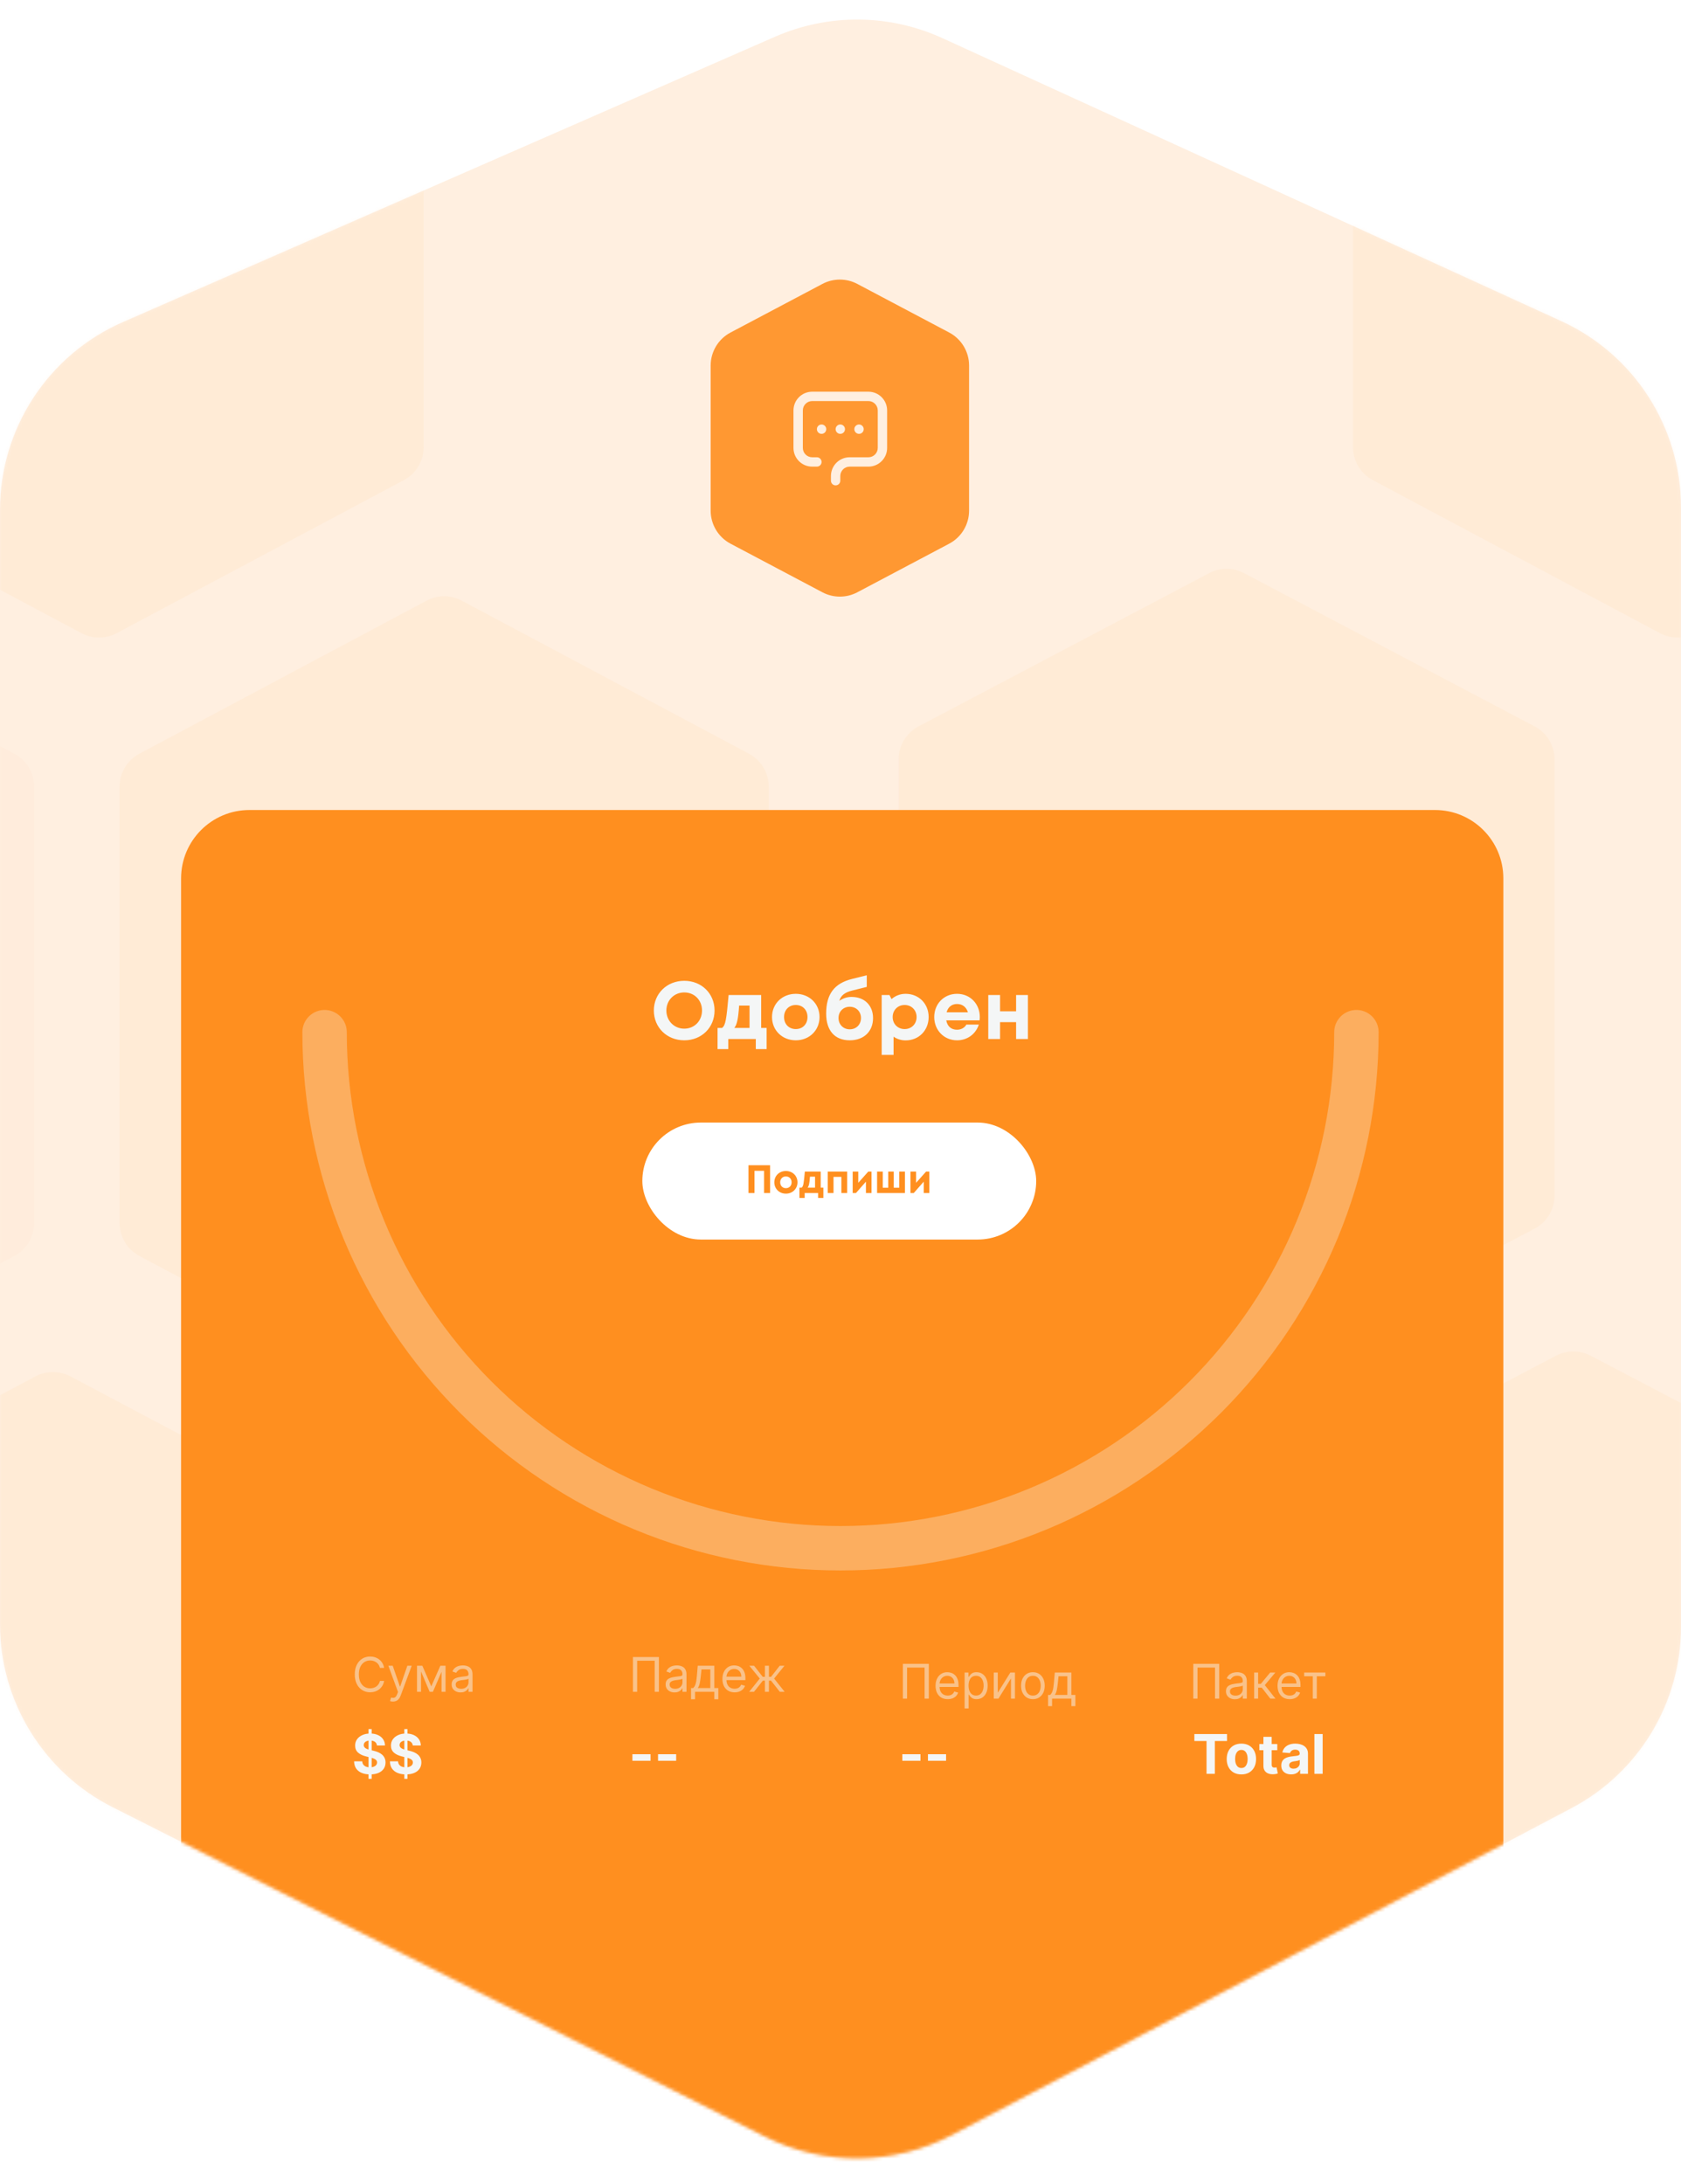
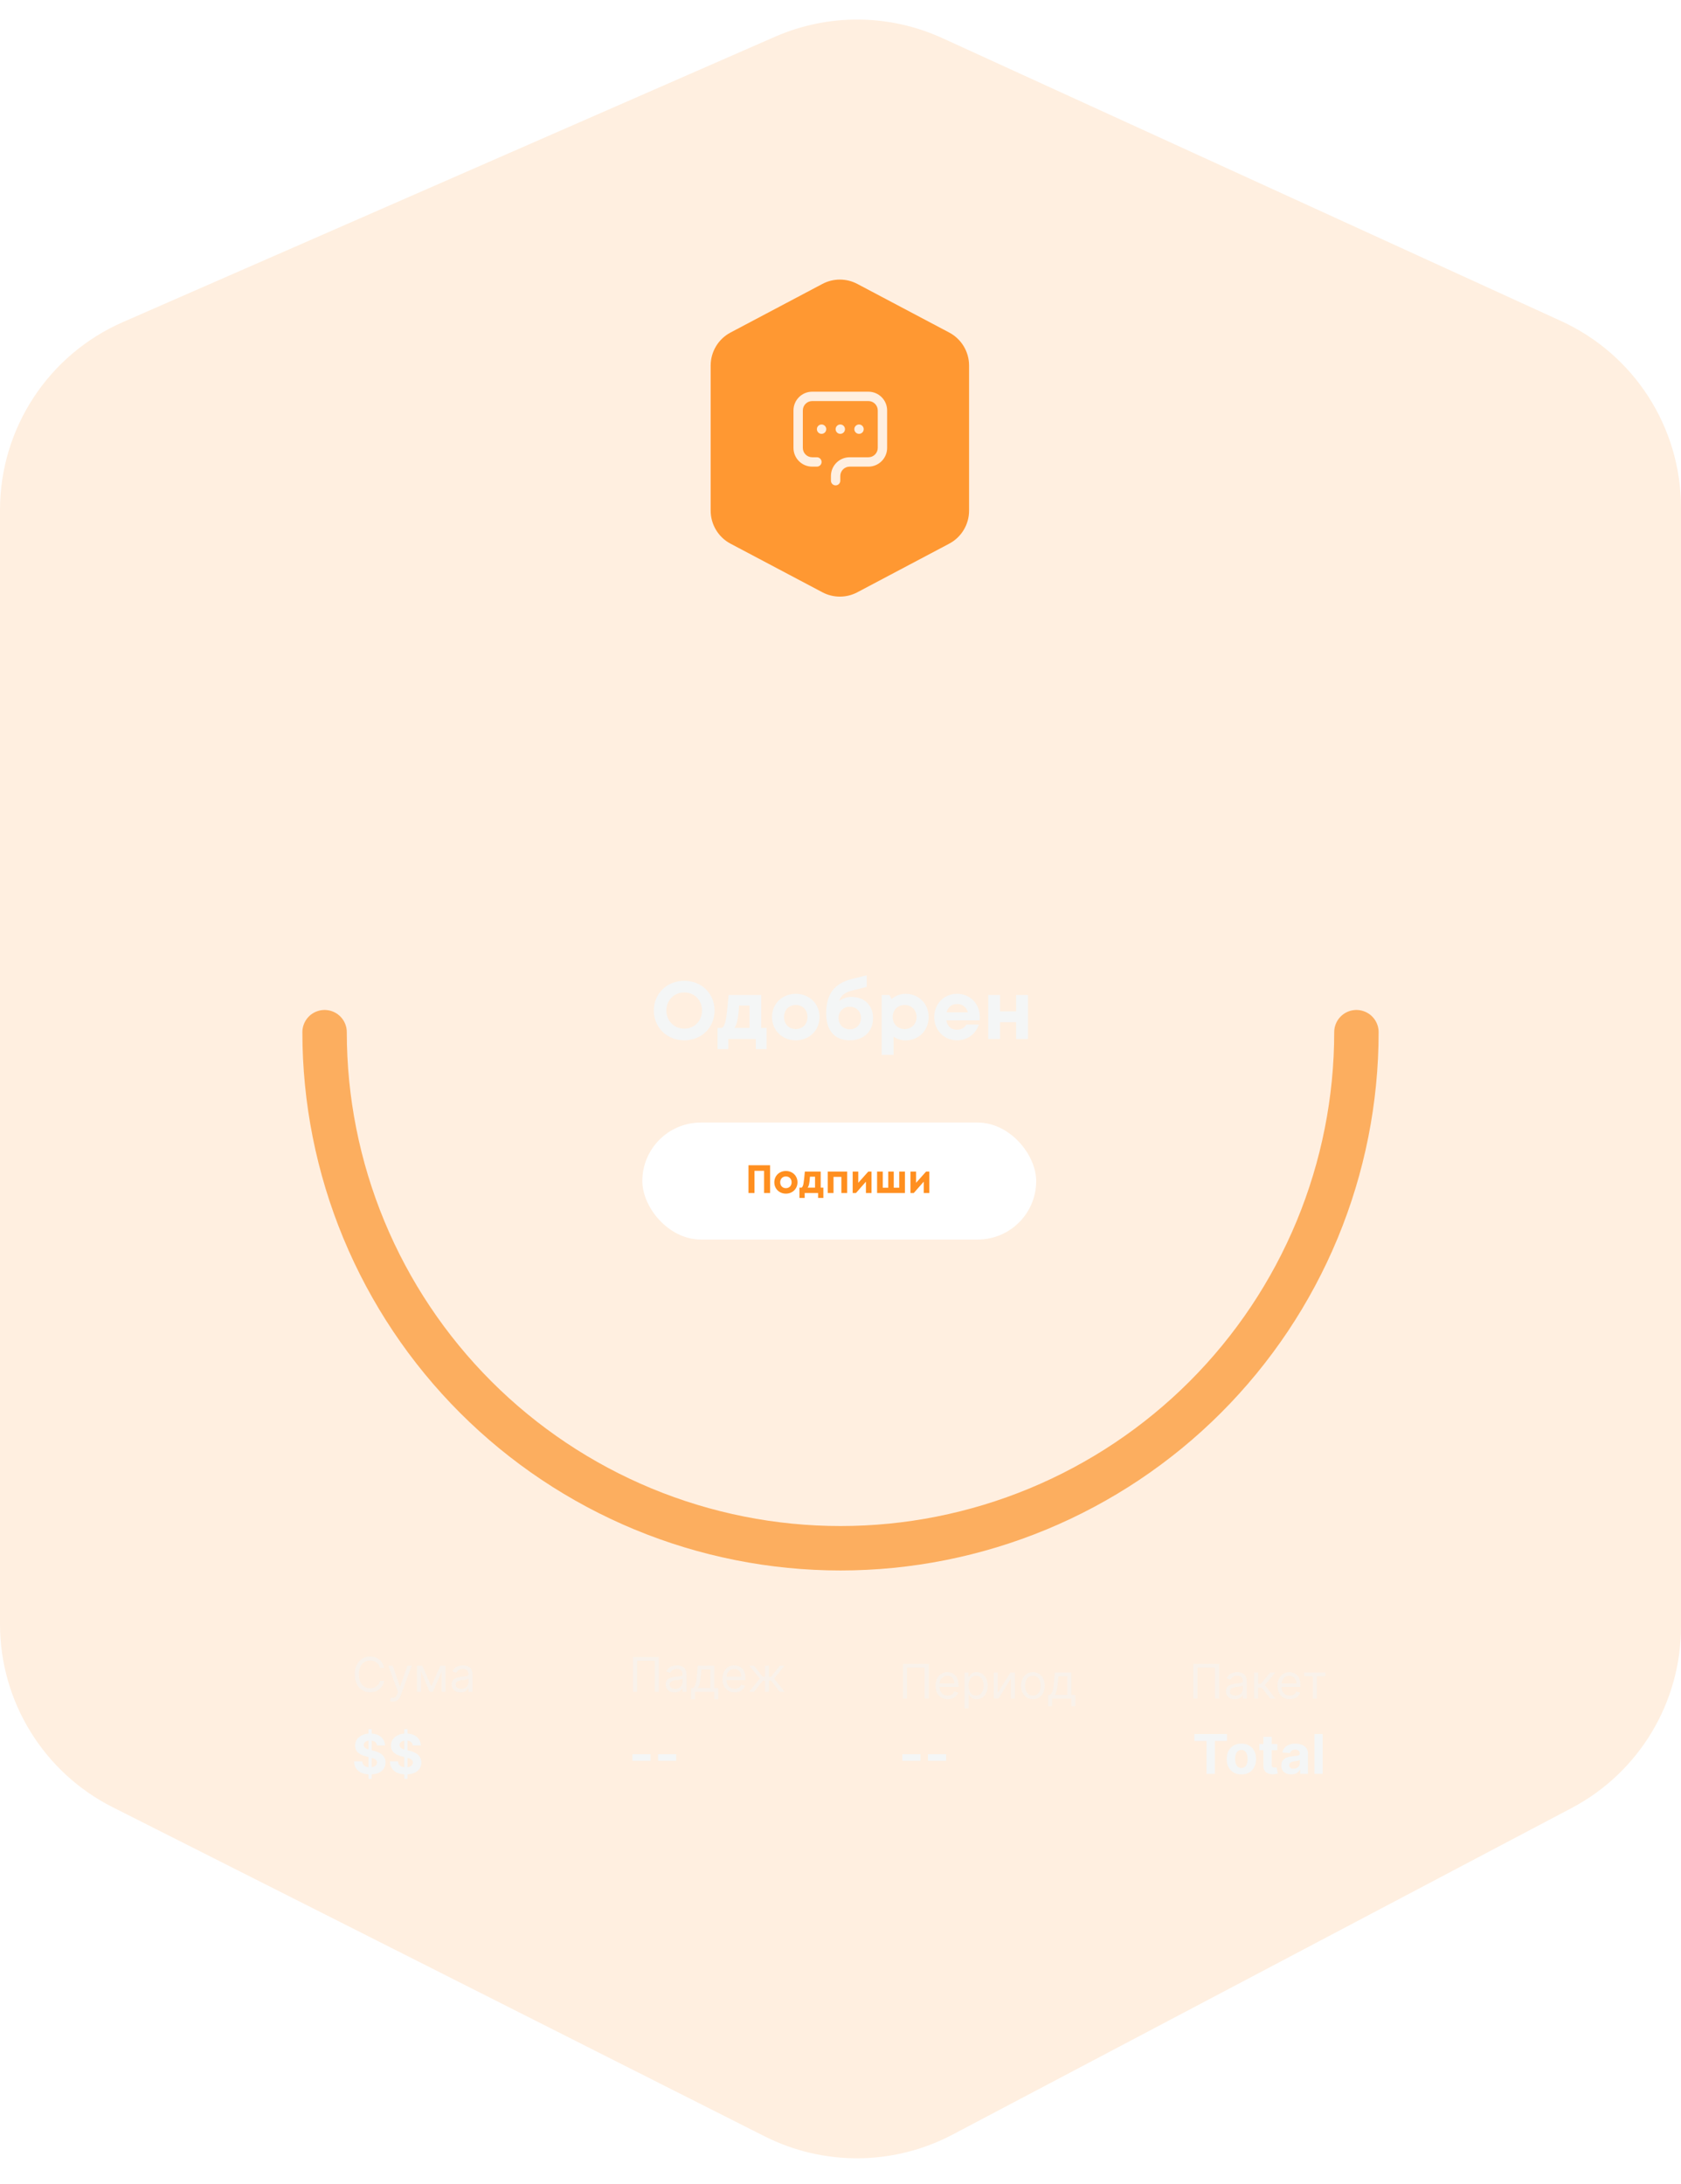
<svg xmlns="http://www.w3.org/2000/svg" width="492" height="639" viewBox="0 0 492 639" fill="none">
  <path d="M0 149.22C0 125.381 14.113 103.803 35.954 94.249L226.831 10.754C242.475 3.911 260.293 4.058 275.822 11.156L456.945 93.952C478.301 103.714 492 125.038 492 148.521V475.934C492 498.193 479.677 518.622 459.989 529.006L278.799 624.559C261.62 633.619 241.118 633.803 223.779 625.053L32.968 528.761C12.751 518.558 0 497.841 0 475.195V149.22Z" fill="#FFEFE0" />
  <mask id="mask0_3074_9484" style="mask-type:alpha" maskUnits="userSpaceOnUse" x="0" y="5" width="492" height="627">
-     <path d="M0 149.22C0 125.381 14.113 103.803 35.954 94.249L226.831 10.754C242.475 3.911 260.293 4.058 275.822 11.156L456.945 93.952C478.301 103.714 492 125.038 492 148.521V475.934C492 498.193 479.677 518.622 459.989 529.006L278.799 624.559C261.62 633.619 241.118 633.803 223.779 625.053L32.968 528.761C12.751 518.558 0 497.841 0 475.195V149.22Z" fill="#FF8F1F" />
-   </mask>
+     </mask>
  <g mask="url(#mask0_3074_9484)">
    <path opacity="0.05" d="M396 3.17C396 -0.866 398.226 -4.574 401.788 -6.472L485.863 -51.263C489.074 -52.974 492.926 -52.974 496.137 -51.263L580.212 -6.472C583.774 -4.574 586 -0.866 586 3.17V130.83C586 134.866 583.774 138.574 580.212 140.472L496.137 185.263C492.926 186.974 489.074 186.974 485.863 185.263L401.788 140.472C398.226 138.574 396 134.866 396 130.83V3.17Z" fill="#FF8F1F" />
    <path opacity="0.05" d="M-66 3.17C-66 -0.866 -63.774 -4.574 -60.212 -6.472L23.863 -51.263C27.074 -52.974 30.926 -52.974 34.137 -51.263L118.212 -6.472C121.774 -4.574 124 -0.866 124 3.17V130.83C124 134.866 121.774 138.574 118.212 140.472L34.137 185.263C30.926 186.974 27.074 186.974 23.863 185.263L-60.212 140.472C-63.774 138.574 -66 134.866 -66 130.83L-66 3.17Z" fill="#FF8F1F" />
    <path opacity="0.05" d="M-80 457.186C-80 453.141 -77.765 449.427 -74.191 447.533L10.384 402.711C13.584 401.015 17.416 401.015 20.616 402.711L105.191 447.533C108.765 449.427 111 453.141 111 457.186V584.814C111 588.859 108.765 592.573 105.191 594.467L20.616 639.289C17.416 640.985 13.584 640.985 10.384 639.289L-74.191 594.467C-77.765 592.573 -80 588.859 -80 584.814L-80 457.186Z" fill="#FF8F1F" />
    <path opacity="0.05" d="M364 451.218C364 447.157 366.253 443.43 369.851 441.543L455.426 396.661C458.603 394.995 462.397 394.995 465.574 396.661L551.149 441.543C554.747 443.43 557 447.157 557 451.218V578.782C557 582.843 554.747 586.57 551.149 588.457L465.574 633.339C462.397 635.005 458.603 635.005 455.426 633.339L369.851 588.457C366.253 586.57 364 582.843 364 578.782V451.218Z" fill="#FF8F1F" />
    <path opacity="0.02" d="M-181 230.186C-181 226.141 -178.765 222.427 -175.191 220.533L-90.616 175.711C-87.416 174.015 -83.584 174.015 -80.384 175.711L4.191 220.533C7.765 222.427 10 226.141 10 230.186V357.814C10 361.859 7.765 365.573 4.191 367.467L-80.384 412.289C-83.584 413.985 -87.416 413.985 -90.616 412.289L-175.191 367.467C-178.765 365.573 -181 361.859 -181 357.814V230.186Z" fill="#FF8F1F" />
-     <path opacity="0.05" d="M263 222.203C263 218.149 265.244 214.429 268.83 212.538L353.905 167.686C357.094 166.005 360.906 166.005 364.095 167.686L449.17 212.538C452.756 214.429 455 218.149 455 222.203V349.797C455 353.851 452.756 357.571 449.17 359.462L364.095 404.314C360.906 405.995 357.094 405.995 353.905 404.314L268.83 359.462C265.244 357.571 263 353.851 263 349.798V222.203Z" fill="#FF8F1F" />
    <path opacity="0.05" d="M35 230.17C35 226.134 37.226 222.426 40.788 220.528L124.863 175.737C128.074 174.026 131.926 174.026 135.137 175.737L219.212 220.528C222.774 222.426 225 226.134 225 230.17V357.83C225 361.866 222.774 365.574 219.212 367.472L135.137 412.263C131.926 413.974 128.074 413.974 124.863 412.263L40.788 367.472C37.226 365.574 35 361.866 35 357.83L35 230.17Z" fill="#FF8F1F" />
    <path d="M53 257C53 245.954 61.954 237 73 237H420C431.046 237 440 245.954 440 257V646C440 657.046 431.046 666 420 666H73C61.954 666 53 657.046 53 646V257Z" fill="#FF8F1F" />
  </g>
  <g filter="url(#filter0_b_3074_9484)">
    <path opacity="0.9" d="M208 106.95C208 102.902 210.239 99.185 213.817 97.293L240.707 83.071C243.902 81.38 247.727 81.38 250.923 83.071L277.812 97.293C281.391 99.185 283.63 102.902 283.63 106.95V149.418C283.63 153.466 281.391 157.183 277.812 159.075L250.923 173.297C247.727 174.987 243.902 174.987 240.707 173.297L213.817 159.075C210.239 157.183 208 153.466 208 149.418V106.95Z" fill="#FF8F1F" />
    <path d="M245.941 140.644C245.941 141.401 245.328 142.015 244.571 142.015C243.814 142.015 243.2 141.401 243.2 140.644V139.274C243.2 136.246 245.655 133.792 248.682 133.792H254.164C255.678 133.792 256.905 132.565 256.905 131.051V120.087C256.905 118.573 255.678 117.346 254.164 117.346H237.718C236.205 117.346 234.977 118.573 234.977 120.087V131.051C234.977 132.565 236.205 133.792 237.718 133.792H239.089C239.846 133.792 240.459 134.406 240.459 135.162C240.459 135.919 239.846 136.533 239.089 136.533H237.718C234.691 136.533 232.236 134.079 232.236 131.051V120.087C232.236 117.059 234.691 114.605 237.718 114.605H254.164C257.192 114.605 259.646 117.059 259.646 120.087V131.051C259.646 134.079 257.192 136.533 254.164 136.533H248.682C247.169 136.533 245.941 137.76 245.941 139.274V140.644ZM245.941 126.939C245.184 126.939 244.571 126.326 244.571 125.569C244.571 124.812 245.184 124.198 245.941 124.198C246.698 124.198 247.312 124.812 247.312 125.569C247.312 126.326 246.698 126.939 245.941 126.939ZM240.459 126.939C239.702 126.939 239.089 126.326 239.089 125.569C239.089 124.812 239.702 124.198 240.459 124.198C241.216 124.198 241.83 124.812 241.83 125.569C241.83 126.326 241.216 126.939 240.459 126.939ZM251.423 126.939C250.666 126.939 250.053 126.326 250.053 125.569C250.053 124.812 250.666 124.198 251.423 124.198C252.18 124.198 252.794 124.812 252.794 125.569C252.794 126.326 252.18 126.939 251.423 126.939Z" fill="#FFEFE0" />
  </g>
  <path d="M200.276 304.381C205.35 304.381 209.137 300.641 209.137 295.663C209.137 290.708 205.35 286.969 200.276 286.969C195.178 286.969 191.367 290.732 191.367 295.663C191.367 300.618 195.178 304.381 200.276 304.381ZM200.276 300.975C197.298 300.975 195.036 298.664 195.036 295.663C195.036 292.662 197.298 290.375 200.276 290.375C203.254 290.375 205.469 292.638 205.469 295.663C205.469 298.688 203.254 300.975 200.276 300.975ZM222.783 300.76V291.137H213.254C212.588 298.498 212.349 299.927 211.349 300.76H210.015V306.954H213.159V304H221.21V306.954H224.379V300.76H222.783ZM216.327 294.21H219.376V300.76H214.922C215.684 299.808 216.065 298.164 216.327 294.21ZM232.911 304.381C236.889 304.381 239.866 301.451 239.866 297.569C239.866 293.686 236.889 290.78 232.911 290.78C228.933 290.78 225.955 293.686 225.955 297.569C225.955 301.451 228.933 304.381 232.911 304.381ZM232.911 301.094C230.91 301.094 229.481 299.665 229.481 297.569C229.481 295.496 230.91 294.043 232.911 294.043C234.912 294.043 236.341 295.496 236.341 297.569C236.341 299.665 234.912 301.094 232.911 301.094ZM249.235 291.685C247.973 291.685 246.782 292.042 245.662 292.828C246.067 291.304 247.258 290.351 249.402 289.827L253.69 288.755V285.349L249.402 286.421C244.186 287.707 241.804 290.875 241.804 296.568C241.804 301.523 244.305 304.381 248.711 304.381C252.832 304.381 255.524 301.785 255.524 297.878C255.524 294.162 253.023 291.685 249.235 291.685ZM248.711 301.165C246.806 301.165 245.424 299.76 245.424 297.854C245.424 295.949 246.806 294.567 248.711 294.567C250.617 294.567 251.999 295.973 251.999 297.854C251.999 299.76 250.617 301.165 248.711 301.165ZM265.057 290.78C263.461 290.78 262.032 291.351 260.936 292.328L260.34 291.137H258.054V308.645H261.531V303.309C262.508 304 263.723 304.405 265.057 304.405C268.94 304.405 271.798 301.475 271.798 297.569C271.798 293.686 268.94 290.78 265.057 290.78ZM264.771 301.094C262.746 301.094 261.269 299.593 261.269 297.569C261.269 295.568 262.746 294.043 264.771 294.043C266.796 294.043 268.273 295.568 268.273 297.569C268.273 299.593 266.796 301.094 264.771 301.094ZM286.772 297.545C286.772 293.829 284.057 290.78 280.103 290.78C276.291 290.78 273.433 293.71 273.433 297.569C273.433 301.427 276.315 304.381 280.103 304.381C283.104 304.381 285.557 302.595 286.486 299.784H282.842C282.318 300.713 281.317 301.284 280.103 301.284C278.411 301.284 277.268 300.308 276.958 298.545H286.701C286.748 298.212 286.772 297.878 286.772 297.545ZM280.103 293.757C281.675 293.757 282.794 294.615 283.295 296.187H277.054C277.459 294.662 278.554 293.757 280.103 293.757ZM297.394 291.137V295.901H292.702V291.137H289.248V304H292.702V299.069H297.394V304H300.848V291.137H297.394Z" fill="#F4F6F6" />
  <path d="M397 302C397 321.83 393.094 341.465 385.506 359.785C377.917 378.105 366.795 394.751 352.773 408.773C338.751 422.795 322.105 433.917 303.785 441.506C285.465 449.094 265.83 453 246 453C226.17 453 206.535 449.094 188.215 441.506C169.895 433.917 153.249 422.795 139.227 408.773C125.205 394.751 114.083 378.105 106.494 359.785C98.906 341.465 95 321.83 95 302" stroke="#FCAE5F" stroke-width="13" stroke-linecap="round" stroke-linejoin="round" />
  <path opacity="0.5" d="M112.426 488H111.193C111.12 487.645 110.993 487.334 110.81 487.065C110.631 486.797 110.413 486.571 110.154 486.389C109.899 486.204 109.616 486.064 109.304 485.972C108.992 485.879 108.668 485.832 108.33 485.832C107.713 485.832 107.155 485.988 106.654 486.3C106.157 486.611 105.761 487.07 105.466 487.677C105.174 488.283 105.028 489.027 105.028 489.909C105.028 490.791 105.174 491.535 105.466 492.141C105.761 492.748 106.157 493.207 106.654 493.518C107.155 493.83 107.713 493.986 108.33 493.986C108.668 493.986 108.992 493.939 109.304 493.847C109.616 493.754 109.899 493.616 110.154 493.434C110.413 493.248 110.631 493.021 110.81 492.753C110.993 492.481 111.12 492.17 111.193 491.818H112.426C112.333 492.339 112.164 492.804 111.919 493.215C111.674 493.626 111.369 493.976 111.004 494.264C110.64 494.549 110.23 494.766 109.776 494.915C109.326 495.065 108.843 495.139 108.33 495.139C107.461 495.139 106.689 494.927 106.013 494.503C105.337 494.079 104.805 493.475 104.417 492.693C104.029 491.911 103.835 490.983 103.835 489.909C103.835 488.835 104.029 487.907 104.417 487.125C104.805 486.343 105.337 485.74 106.013 485.315C106.689 484.891 107.461 484.679 108.33 484.679C108.843 484.679 109.326 484.754 109.776 484.903C110.23 485.052 110.64 485.271 111.004 485.559C111.369 485.844 111.674 486.192 111.919 486.603C112.164 487.011 112.333 487.476 112.426 488ZM115.015 497.864C114.816 497.864 114.639 497.847 114.483 497.814C114.327 497.784 114.22 497.754 114.16 497.724L114.458 496.69C114.743 496.763 114.995 496.79 115.214 496.77C115.433 496.75 115.627 496.652 115.796 496.477C115.968 496.304 116.125 496.024 116.268 495.636L116.487 495.04L113.663 487.364H114.936L117.044 493.449H117.123L119.231 487.364H120.504L117.262 496.114C117.116 496.508 116.936 496.835 116.72 497.093C116.505 497.355 116.255 497.549 115.97 497.675C115.688 497.801 115.37 497.864 115.015 497.864ZM126.229 493.409L128.893 487.364H130.007L126.706 495H125.751L122.51 487.364H123.604L126.229 493.409ZM123.226 487.364V495H122.052V487.364H123.226ZM129.231 495V487.364H130.405V495H129.231ZM134.8 495.179C134.316 495.179 133.876 495.088 133.482 494.906C133.088 494.72 132.774 494.453 132.542 494.105C132.31 493.754 132.194 493.33 132.194 492.832C132.194 492.395 132.281 492.04 132.453 491.768C132.625 491.493 132.856 491.278 133.144 491.122C133.432 490.966 133.751 490.85 134.099 490.774C134.45 490.695 134.803 490.632 135.157 490.585C135.622 490.526 135.998 490.481 136.286 490.451C136.578 490.418 136.79 490.363 136.922 490.287C137.058 490.211 137.126 490.078 137.126 489.889V489.849C137.126 489.359 136.992 488.978 136.724 488.706C136.458 488.434 136.056 488.298 135.515 488.298C134.955 488.298 134.516 488.421 134.198 488.666C133.88 488.911 133.656 489.173 133.527 489.452L132.413 489.054C132.612 488.59 132.877 488.229 133.209 487.97C133.543 487.708 133.908 487.526 134.302 487.423C134.7 487.317 135.091 487.264 135.476 487.264C135.721 487.264 136.003 487.294 136.321 487.354C136.642 487.41 136.952 487.528 137.251 487.707C137.552 487.886 137.802 488.156 138.001 488.517C138.2 488.878 138.3 489.362 138.3 489.969V495H137.126V493.966H137.067C136.987 494.132 136.854 494.309 136.669 494.498C136.483 494.687 136.236 494.848 135.928 494.98C135.62 495.113 135.244 495.179 134.8 495.179ZM134.979 494.125C135.443 494.125 135.834 494.034 136.152 493.852C136.473 493.669 136.715 493.434 136.878 493.146C137.043 492.857 137.126 492.554 137.126 492.236V491.162C137.077 491.222 136.967 491.276 136.798 491.326C136.632 491.372 136.44 491.414 136.221 491.45C136.006 491.483 135.796 491.513 135.59 491.54C135.388 491.563 135.224 491.583 135.098 491.599C134.793 491.639 134.508 491.704 134.243 491.793C133.981 491.879 133.769 492.01 133.606 492.186C133.447 492.358 133.368 492.594 133.368 492.892C133.368 493.3 133.519 493.608 133.82 493.817C134.125 494.022 134.511 494.125 134.979 494.125Z" fill="#F4F6F6" />
  <path d="M107.852 520.455V505.909H108.784V520.455H107.852ZM110.324 510.71C110.278 510.252 110.083 509.896 109.739 509.642C109.394 509.388 108.926 509.261 108.335 509.261C107.934 509.261 107.595 509.318 107.318 509.432C107.042 509.542 106.83 509.695 106.682 509.892C106.538 510.089 106.466 510.312 106.466 510.562C106.458 510.771 106.502 510.953 106.597 511.108C106.695 511.263 106.83 511.398 107 511.511C107.17 511.621 107.367 511.718 107.591 511.801C107.814 511.881 108.053 511.949 108.307 512.006L109.352 512.256C109.86 512.369 110.326 512.521 110.75 512.71C111.174 512.9 111.542 513.133 111.852 513.409C112.163 513.686 112.403 514.011 112.574 514.386C112.748 514.761 112.837 515.191 112.841 515.676C112.837 516.388 112.655 517.006 112.295 517.528C111.939 518.047 111.424 518.451 110.75 518.739C110.08 519.023 109.271 519.165 108.324 519.165C107.384 519.165 106.566 519.021 105.869 518.733C105.176 518.445 104.634 518.019 104.244 517.455C103.858 516.886 103.655 516.184 103.636 515.347H106.017C106.044 515.737 106.155 516.062 106.352 516.324C106.553 516.581 106.82 516.777 107.153 516.909C107.491 517.038 107.871 517.102 108.295 517.102C108.712 517.102 109.074 517.042 109.381 516.92C109.691 516.799 109.932 516.631 110.102 516.415C110.273 516.199 110.358 515.951 110.358 515.67C110.358 515.409 110.28 515.189 110.125 515.011C109.973 514.833 109.75 514.682 109.455 514.557C109.163 514.432 108.805 514.318 108.381 514.216L107.114 513.898C106.133 513.659 105.358 513.286 104.79 512.778C104.222 512.271 103.939 511.587 103.943 510.727C103.939 510.023 104.127 509.407 104.506 508.881C104.888 508.354 105.413 507.943 106.08 507.648C106.746 507.352 107.504 507.205 108.352 507.205C109.216 507.205 109.97 507.352 110.614 507.648C111.261 507.943 111.765 508.354 112.125 508.881C112.485 509.407 112.67 510.017 112.682 510.71H110.324ZM118.337 520.455V505.909H119.268V520.455H118.337ZM120.808 510.71C120.763 510.252 120.568 509.896 120.223 509.642C119.878 509.388 119.411 509.261 118.82 509.261C118.418 509.261 118.079 509.318 117.803 509.432C117.526 509.542 117.314 509.695 117.166 509.892C117.022 510.089 116.95 510.312 116.95 510.562C116.943 510.771 116.986 510.953 117.081 511.108C117.179 511.263 117.314 511.398 117.484 511.511C117.655 511.621 117.852 511.718 118.075 511.801C118.299 511.881 118.537 511.949 118.791 512.006L119.837 512.256C120.344 512.369 120.81 512.521 121.234 512.71C121.659 512.9 122.026 513.133 122.337 513.409C122.647 513.686 122.888 514.011 123.058 514.386C123.232 514.761 123.321 515.191 123.325 515.676C123.321 516.388 123.14 517.006 122.78 517.528C122.424 518.047 121.909 518.451 121.234 518.739C120.564 519.023 119.755 519.165 118.808 519.165C117.869 519.165 117.051 519.021 116.354 518.733C115.661 518.445 115.119 518.019 114.729 517.455C114.342 516.886 114.14 516.184 114.121 515.347H116.501C116.528 515.737 116.64 516.062 116.837 516.324C117.037 516.581 117.304 516.777 117.638 516.909C117.975 517.038 118.356 517.102 118.78 517.102C119.196 517.102 119.558 517.042 119.865 516.92C120.176 516.799 120.416 516.631 120.587 516.415C120.757 516.199 120.842 515.951 120.842 515.67C120.842 515.409 120.765 515.189 120.609 515.011C120.458 514.833 120.234 514.682 119.939 514.557C119.647 514.432 119.289 514.318 118.865 514.216L117.598 513.898C116.617 513.659 115.842 513.286 115.274 512.778C114.706 512.271 114.424 511.587 114.428 510.727C114.424 510.023 114.611 509.407 114.99 508.881C115.373 508.354 115.897 507.943 116.564 507.648C117.231 507.352 117.988 507.205 118.837 507.205C119.7 507.205 120.454 507.352 121.098 507.648C121.746 507.943 122.25 508.354 122.609 508.881C122.969 509.407 123.155 510.017 123.166 510.71H120.808Z" fill="#F4F6F6" />
  <path opacity="0.5" d="M192.849 484.818V495H191.616V485.912H186.486V495H185.253V484.818H192.849ZM197.425 495.179C196.941 495.179 196.501 495.088 196.107 494.906C195.713 494.72 195.399 494.453 195.167 494.105C194.935 493.754 194.819 493.33 194.819 492.832C194.819 492.395 194.906 492.04 195.078 491.768C195.25 491.493 195.481 491.278 195.769 491.122C196.057 490.966 196.376 490.85 196.724 490.774C197.075 490.695 197.428 490.632 197.782 490.585C198.247 490.526 198.623 490.481 198.911 490.451C199.203 490.418 199.415 490.363 199.547 490.287C199.683 490.211 199.751 490.078 199.751 489.889V489.849C199.751 489.359 199.617 488.978 199.349 488.706C199.083 488.434 198.681 488.298 198.14 488.298C197.58 488.298 197.141 488.421 196.823 488.666C196.505 488.911 196.281 489.173 196.152 489.452L195.038 489.054C195.237 488.59 195.502 488.229 195.834 487.97C196.168 487.708 196.533 487.526 196.927 487.423C197.325 487.317 197.716 487.264 198.101 487.264C198.346 487.264 198.628 487.294 198.946 487.354C199.267 487.41 199.577 487.528 199.876 487.707C200.177 487.886 200.427 488.156 200.626 488.517C200.825 488.878 200.925 489.362 200.925 489.969V495H199.751V493.966H199.692C199.612 494.132 199.479 494.309 199.294 494.498C199.108 494.687 198.861 494.848 198.553 494.98C198.245 495.113 197.869 495.179 197.425 495.179ZM197.604 494.125C198.068 494.125 198.459 494.034 198.777 493.852C199.098 493.669 199.34 493.434 199.503 493.146C199.668 492.857 199.751 492.554 199.751 492.236V491.162C199.702 491.222 199.592 491.276 199.423 491.326C199.257 491.372 199.065 491.414 198.846 491.45C198.631 491.483 198.421 491.513 198.215 491.54C198.013 491.563 197.849 491.583 197.723 491.599C197.418 491.639 197.133 491.704 196.868 491.793C196.606 491.879 196.394 492.01 196.231 492.186C196.072 492.358 195.993 492.594 195.993 492.892C195.993 493.3 196.144 493.608 196.445 493.817C196.75 494.022 197.136 494.125 197.604 494.125ZM202.251 497.188V493.906H202.887C203.043 493.744 203.177 493.568 203.29 493.379C203.402 493.19 203.5 492.967 203.583 492.708C203.669 492.446 203.742 492.128 203.802 491.754C203.862 491.376 203.915 490.92 203.961 490.386L204.219 487.364H209.072V493.906H210.245V497.188H209.072V495H203.424V497.188H202.251ZM204.219 493.906H207.898V488.457H205.313L205.114 490.386C205.031 491.185 204.929 491.883 204.806 492.479C204.683 493.076 204.488 493.552 204.219 493.906ZM215.004 495.159C214.268 495.159 213.634 494.997 213.1 494.672C212.57 494.344 212.16 493.886 211.872 493.3C211.587 492.71 211.444 492.024 211.444 491.241C211.444 490.459 211.587 489.77 211.872 489.173C212.16 488.573 212.561 488.106 213.075 487.771C213.592 487.433 214.195 487.264 214.885 487.264C215.282 487.264 215.675 487.33 216.063 487.463C216.451 487.596 216.804 487.811 217.122 488.109C217.44 488.404 217.694 488.795 217.883 489.283C218.072 489.77 218.166 490.37 218.166 491.082V491.58H212.28V490.565H216.973C216.973 490.134 216.887 489.75 216.714 489.412C216.545 489.074 216.303 488.807 215.988 488.612C215.677 488.416 215.309 488.318 214.885 488.318C214.417 488.318 214.013 488.434 213.672 488.666C213.334 488.895 213.073 489.193 212.891 489.561C212.709 489.929 212.618 490.323 212.618 490.744V491.42C212.618 491.997 212.717 492.486 212.916 492.887C213.118 493.285 213.398 493.588 213.756 493.797C214.114 494.002 214.53 494.105 215.004 494.105C215.312 494.105 215.591 494.062 215.839 493.976C216.091 493.886 216.308 493.754 216.491 493.578C216.673 493.399 216.814 493.177 216.913 492.912L218.047 493.23C217.927 493.615 217.727 493.953 217.445 494.244C217.163 494.533 216.815 494.758 216.401 494.92C215.987 495.08 215.521 495.159 215.004 495.159ZM219.268 495L222.371 491.122L219.308 487.364H220.7L223.246 490.625H223.882V487.364H225.055V490.625H225.672L228.217 487.364H229.609L226.567 491.122L229.649 495H228.237L225.652 491.719H225.055V495H223.882V491.719H223.286L220.68 495H219.268Z" fill="#F4F6F6" />
  <path d="M190.403 513.261V515.182H185.097V513.261H190.403ZM197.903 513.261V515.182H192.597V513.261H197.903Z" fill="#F4F6F6" />
  <path d="M269.403 513.261V515.182H264.097V513.261H269.403ZM276.903 513.261V515.182H271.597V513.261H276.903Z" fill="#F4F6F6" />
  <path opacity="0.5" d="M271.849 486.818V497H270.616V487.912H265.486V497H264.253V486.818H271.849ZM277.379 497.159C276.643 497.159 276.009 496.997 275.475 496.672C274.945 496.344 274.535 495.886 274.247 495.3C273.962 494.71 273.819 494.024 273.819 493.241C273.819 492.459 273.962 491.77 274.247 491.173C274.535 490.573 274.936 490.106 275.45 489.771C275.967 489.433 276.57 489.264 277.26 489.264C277.657 489.264 278.05 489.33 278.438 489.463C278.826 489.596 279.179 489.811 279.497 490.109C279.815 490.404 280.069 490.795 280.258 491.283C280.447 491.77 280.541 492.37 280.541 493.082V493.58H274.655V492.565H279.348C279.348 492.134 279.262 491.75 279.089 491.412C278.92 491.074 278.678 490.807 278.363 490.612C278.052 490.416 277.684 490.318 277.26 490.318C276.792 490.318 276.388 490.434 276.047 490.666C275.709 490.895 275.448 491.193 275.266 491.561C275.084 491.929 274.993 492.323 274.993 492.744V493.42C274.993 493.997 275.092 494.486 275.291 494.887C275.493 495.285 275.773 495.588 276.131 495.797C276.489 496.002 276.905 496.105 277.379 496.105C277.687 496.105 277.966 496.062 278.214 495.976C278.466 495.886 278.683 495.754 278.866 495.578C279.048 495.399 279.189 495.177 279.288 494.912L280.422 495.23C280.302 495.615 280.102 495.953 279.82 496.244C279.538 496.533 279.19 496.758 278.776 496.92C278.362 497.08 277.896 497.159 277.379 497.159ZM282.326 499.864V489.364H283.459V490.577H283.599C283.685 490.444 283.804 490.275 283.956 490.07C284.112 489.861 284.334 489.675 284.623 489.513C284.914 489.347 285.309 489.264 285.806 489.264C286.449 489.264 287.016 489.425 287.506 489.746C287.997 490.068 288.38 490.524 288.655 491.114C288.93 491.704 289.067 492.4 289.067 493.202C289.067 494.01 288.93 494.711 288.655 495.305C288.38 495.895 287.998 496.352 287.511 496.677C287.024 496.998 286.462 497.159 285.826 497.159C285.335 497.159 284.943 497.078 284.648 496.915C284.353 496.75 284.126 496.562 283.966 496.354C283.807 496.142 283.685 495.966 283.599 495.827H283.499V499.864H282.326ZM283.479 493.182C283.479 493.759 283.564 494.267 283.733 494.708C283.902 495.146 284.149 495.489 284.474 495.737C284.798 495.982 285.196 496.105 285.667 496.105C286.157 496.105 286.567 495.976 286.895 495.717C287.226 495.455 287.475 495.104 287.64 494.663C287.809 494.219 287.894 493.725 287.894 493.182C287.894 492.645 287.811 492.161 287.645 491.73C287.483 491.296 287.236 490.953 286.905 490.701C286.577 490.446 286.164 490.318 285.667 490.318C285.189 490.318 284.788 490.439 284.464 490.681C284.139 490.92 283.894 491.254 283.728 491.685C283.562 492.113 283.479 492.612 283.479 493.182ZM292.03 495.27L295.709 489.364H297.062V497H295.888V491.094L292.229 497H290.857V489.364H292.03V495.27ZM302.313 497.159C301.623 497.159 301.019 496.995 300.498 496.667C299.981 496.339 299.577 495.88 299.285 495.29C298.997 494.7 298.853 494.01 298.853 493.222C298.853 492.426 298.997 491.732 299.285 491.138C299.577 490.545 299.981 490.085 300.498 489.756C301.019 489.428 301.623 489.264 302.313 489.264C303.002 489.264 303.605 489.428 304.123 489.756C304.643 490.085 305.047 490.545 305.336 491.138C305.627 491.732 305.773 492.426 305.773 493.222C305.773 494.01 305.627 494.7 305.336 495.29C305.047 495.88 304.643 496.339 304.123 496.667C303.605 496.995 303.002 497.159 302.313 497.159ZM302.313 496.105C302.837 496.105 303.267 495.971 303.605 495.702C303.944 495.434 304.194 495.081 304.356 494.643C304.519 494.206 304.6 493.732 304.6 493.222C304.6 492.711 304.519 492.236 304.356 491.795C304.194 491.354 303.944 490.998 303.605 490.726C303.267 490.454 302.837 490.318 302.313 490.318C301.789 490.318 301.358 490.454 301.02 490.726C300.682 490.998 300.432 491.354 300.27 491.795C300.107 492.236 300.026 492.711 300.026 493.222C300.026 493.732 300.107 494.206 300.27 494.643C300.432 495.081 300.682 495.434 301.02 495.702C301.358 495.971 301.789 496.105 302.313 496.105ZM306.749 499.188V495.906H307.385C307.541 495.744 307.675 495.568 307.788 495.379C307.901 495.19 307.998 494.967 308.081 494.708C308.167 494.446 308.24 494.128 308.3 493.754C308.36 493.376 308.413 492.92 308.459 492.386L308.718 489.364H313.57V495.906H314.743V499.188H313.57V497H307.922V499.188H306.749ZM308.718 495.906H312.396V490.457H309.811L309.612 492.386C309.53 493.185 309.427 493.883 309.304 494.479C309.182 495.076 308.986 495.552 308.718 495.906Z" fill="#F4F6F6" />
  <path d="M349.568 509.392V507.364H359.125V509.392H355.562V519H353.131V509.392H349.568ZM363.331 519.17C362.448 519.17 361.685 518.983 361.041 518.608C360.401 518.229 359.907 517.703 359.558 517.028C359.21 516.35 359.036 515.564 359.036 514.67C359.036 513.769 359.21 512.981 359.558 512.307C359.907 511.629 360.401 511.102 361.041 510.727C361.685 510.348 362.448 510.159 363.331 510.159C364.214 510.159 364.975 510.348 365.615 510.727C366.259 511.102 366.755 511.629 367.104 512.307C367.452 512.981 367.626 513.769 367.626 514.67C367.626 515.564 367.452 516.35 367.104 517.028C366.755 517.703 366.259 518.229 365.615 518.608C364.975 518.983 364.214 519.17 363.331 519.17ZM363.342 517.295C363.744 517.295 364.079 517.182 364.348 516.955C364.617 516.723 364.82 516.409 364.956 516.011C365.096 515.614 365.166 515.161 365.166 514.653C365.166 514.146 365.096 513.693 364.956 513.295C364.82 512.898 364.617 512.583 364.348 512.352C364.079 512.121 363.744 512.006 363.342 512.006C362.937 512.006 362.596 512.121 362.32 512.352C362.047 512.583 361.84 512.898 361.7 513.295C361.564 513.693 361.496 514.146 361.496 514.653C361.496 515.161 361.564 515.614 361.7 516.011C361.84 516.409 362.047 516.723 362.32 516.955C362.596 517.182 362.937 517.295 363.342 517.295ZM373.842 510.273V512.091H368.587V510.273H373.842ZM369.78 508.182H372.2V516.318C372.2 516.542 372.234 516.716 372.303 516.841C372.371 516.962 372.465 517.047 372.587 517.097C372.712 517.146 372.856 517.17 373.018 517.17C373.132 517.17 373.246 517.161 373.359 517.142C373.473 517.119 373.56 517.102 373.621 517.091L374.001 518.892C373.88 518.93 373.71 518.973 373.49 519.023C373.27 519.076 373.003 519.108 372.689 519.119C372.106 519.142 371.594 519.064 371.155 518.886C370.719 518.708 370.38 518.432 370.138 518.057C369.895 517.682 369.776 517.208 369.78 516.636V508.182ZM377.908 519.165C377.351 519.165 376.855 519.068 376.419 518.875C375.983 518.678 375.639 518.388 375.385 518.006C375.135 517.619 375.01 517.138 375.01 516.562C375.01 516.078 375.099 515.67 375.277 515.341C375.455 515.011 375.697 514.746 376.004 514.545C376.311 514.345 376.66 514.193 377.05 514.091C377.444 513.989 377.857 513.917 378.288 513.875C378.796 513.822 379.205 513.773 379.516 513.727C379.826 513.678 380.052 513.606 380.192 513.511C380.332 513.417 380.402 513.277 380.402 513.091V513.057C380.402 512.697 380.288 512.419 380.061 512.222C379.838 512.025 379.519 511.926 379.107 511.926C378.671 511.926 378.324 512.023 378.067 512.216C377.809 512.405 377.639 512.644 377.555 512.932L375.317 512.75C375.43 512.22 375.654 511.761 375.987 511.375C376.321 510.985 376.75 510.686 377.277 510.477C377.807 510.265 378.421 510.159 379.118 510.159C379.603 510.159 380.067 510.216 380.51 510.33C380.957 510.443 381.353 510.619 381.697 510.858C382.046 511.097 382.321 511.403 382.521 511.778C382.722 512.15 382.822 512.595 382.822 513.114V519H380.527V517.79H380.459C380.319 518.062 380.131 518.303 379.896 518.511C379.661 518.716 379.379 518.877 379.05 518.994C378.72 519.108 378.339 519.165 377.908 519.165ZM378.601 517.494C378.957 517.494 379.271 517.424 379.544 517.284C379.817 517.14 380.031 516.947 380.186 516.705C380.341 516.462 380.419 516.187 380.419 515.881V514.955C380.343 515.004 380.239 515.049 380.107 515.091C379.978 515.129 379.832 515.165 379.669 515.199C379.506 515.229 379.343 515.258 379.18 515.284C379.018 515.307 378.87 515.328 378.737 515.347C378.453 515.388 378.205 515.455 377.993 515.545C377.781 515.636 377.616 515.759 377.499 515.915C377.381 516.066 377.322 516.256 377.322 516.483C377.322 516.812 377.442 517.064 377.68 517.239C377.923 517.409 378.23 517.494 378.601 517.494ZM387.121 507.364V519H384.7V507.364H387.121Z" fill="#F4F6F6" />
  <path opacity="0.5" d="M356.849 486.818V497H355.616V487.912H350.486V497H349.253V486.818H356.849ZM361.425 497.179C360.941 497.179 360.501 497.088 360.107 496.906C359.713 496.72 359.399 496.453 359.167 496.105C358.935 495.754 358.819 495.33 358.819 494.832C358.819 494.395 358.906 494.04 359.078 493.768C359.25 493.493 359.481 493.278 359.769 493.122C360.057 492.966 360.376 492.85 360.724 492.774C361.075 492.695 361.428 492.632 361.782 492.585C362.247 492.526 362.623 492.481 362.911 492.451C363.203 492.418 363.415 492.363 363.547 492.287C363.683 492.211 363.751 492.078 363.751 491.889V491.849C363.751 491.359 363.617 490.978 363.349 490.706C363.083 490.434 362.681 490.298 362.14 490.298C361.58 490.298 361.141 490.421 360.823 490.666C360.505 490.911 360.281 491.173 360.152 491.452L359.038 491.054C359.237 490.59 359.502 490.229 359.834 489.97C360.168 489.708 360.533 489.526 360.927 489.423C361.325 489.317 361.716 489.264 362.101 489.264C362.346 489.264 362.628 489.294 362.946 489.354C363.267 489.41 363.577 489.528 363.876 489.707C364.177 489.886 364.427 490.156 364.626 490.517C364.825 490.878 364.925 491.362 364.925 491.969V497H363.751V495.966H363.692C363.612 496.132 363.479 496.309 363.294 496.498C363.108 496.687 362.861 496.848 362.553 496.98C362.245 497.113 361.869 497.179 361.425 497.179ZM361.604 496.125C362.068 496.125 362.459 496.034 362.777 495.852C363.098 495.669 363.34 495.434 363.503 495.146C363.668 494.857 363.751 494.554 363.751 494.236V493.162C363.702 493.222 363.592 493.276 363.423 493.326C363.257 493.372 363.065 493.414 362.846 493.45C362.631 493.483 362.421 493.513 362.215 493.54C362.013 493.563 361.849 493.583 361.723 493.599C361.418 493.639 361.133 493.704 360.868 493.793C360.606 493.879 360.394 494.01 360.231 494.186C360.072 494.358 359.993 494.594 359.993 494.892C359.993 495.3 360.144 495.608 360.445 495.817C360.75 496.022 361.136 496.125 361.604 496.125ZM367.066 497V489.364H368.239V492.685H369.015L371.759 489.364H373.271L370.188 493.043L373.31 497H371.799L369.293 493.778H368.239V497H367.066ZM377.473 497.159C376.737 497.159 376.102 496.997 375.569 496.672C375.038 496.344 374.629 495.886 374.341 495.3C374.056 494.71 373.913 494.024 373.913 493.241C373.913 492.459 374.056 491.77 374.341 491.173C374.629 490.573 375.03 490.106 375.544 489.771C376.061 489.433 376.664 489.264 377.354 489.264C377.751 489.264 378.144 489.33 378.532 489.463C378.92 489.596 379.273 489.811 379.591 490.109C379.909 490.404 380.162 490.795 380.351 491.283C380.54 491.77 380.635 492.37 380.635 493.082V493.58H374.748V492.565H379.442C379.442 492.134 379.355 491.75 379.183 491.412C379.014 491.074 378.772 490.807 378.457 490.612C378.146 490.416 377.778 490.318 377.354 490.318C376.886 490.318 376.482 490.434 376.14 490.666C375.802 490.895 375.542 491.193 375.36 491.561C375.178 491.929 375.086 492.323 375.086 492.744V493.42C375.086 493.997 375.186 494.486 375.385 494.887C375.587 495.285 375.867 495.588 376.225 495.797C376.583 496.002 376.999 496.105 377.473 496.105C377.781 496.105 378.059 496.062 378.308 495.976C378.56 495.886 378.777 495.754 378.959 495.578C379.142 495.399 379.282 495.177 379.382 494.912L380.515 495.23C380.396 495.615 380.196 495.953 379.914 496.244C379.632 496.533 379.284 496.758 378.87 496.92C378.456 497.08 377.99 497.159 377.473 497.159ZM381.709 490.457V489.364H387.913V490.457H385.407V497H384.234V490.457H381.709Z" fill="#F4F6F6" />
  <rect x="188" y="328.449" width="115.277" height="34.221" rx="17.111" fill="white" />
  <path d="M219.068 340.932V349.06H220.821V342.569H223.631V349.06H225.395V340.932H219.068ZM230.019 349.245C231.958 349.245 233.41 347.817 233.41 345.925C233.41 344.032 231.958 342.616 230.019 342.616C228.08 342.616 226.629 344.032 226.629 345.925C226.629 347.817 228.08 349.245 230.019 349.245ZM230.019 347.643C229.044 347.643 228.348 346.946 228.348 345.925C228.348 344.915 229.044 344.206 230.019 344.206C230.995 344.206 231.691 344.915 231.691 345.925C231.691 346.946 230.995 347.643 230.019 347.643ZM240.208 347.481V342.79H235.564C235.239 346.378 235.123 347.074 234.635 347.481H233.985V350.499H235.517V349.06H239.442V350.499H240.986V347.481H240.208ZM237.062 344.288H238.548V347.481H236.377C236.748 347.016 236.934 346.215 237.062 344.288ZM242.275 342.79V349.06H243.958V344.334H246.257V349.06H247.941V342.79H242.275ZM254.128 342.79L251.203 346.076V342.79H249.565V349.06H250.529L253.443 345.739V349.06H255.08V342.79H254.128ZM263.187 342.79V347.504H261.585V342.79H259.971V347.504H258.369V342.79H256.709V349.06H264.859V342.79H263.187ZM271.046 342.79L268.12 346.076V342.79H266.483V349.06H267.446L270.36 345.739V349.06H271.998V342.79H271.046Z" fill="#FF8F1F" />
  <defs>
    <filter id="filter0_b_3074_9484" x="201.837" y="75.64" width="87.955" height="105.088" filterUnits="userSpaceOnUse" color-interpolation-filters="sRGB">
      <feFlood flood-opacity="0" result="BackgroundImageFix" />
      <feGaussianBlur in="BackgroundImageFix" stdDeviation="3.082" />
      <feComposite in2="SourceAlpha" operator="in" result="effect1_backgroundBlur_3074_9484" />
      <feBlend mode="normal" in="SourceGraphic" in2="effect1_backgroundBlur_3074_9484" result="shape" />
    </filter>
  </defs>
</svg>